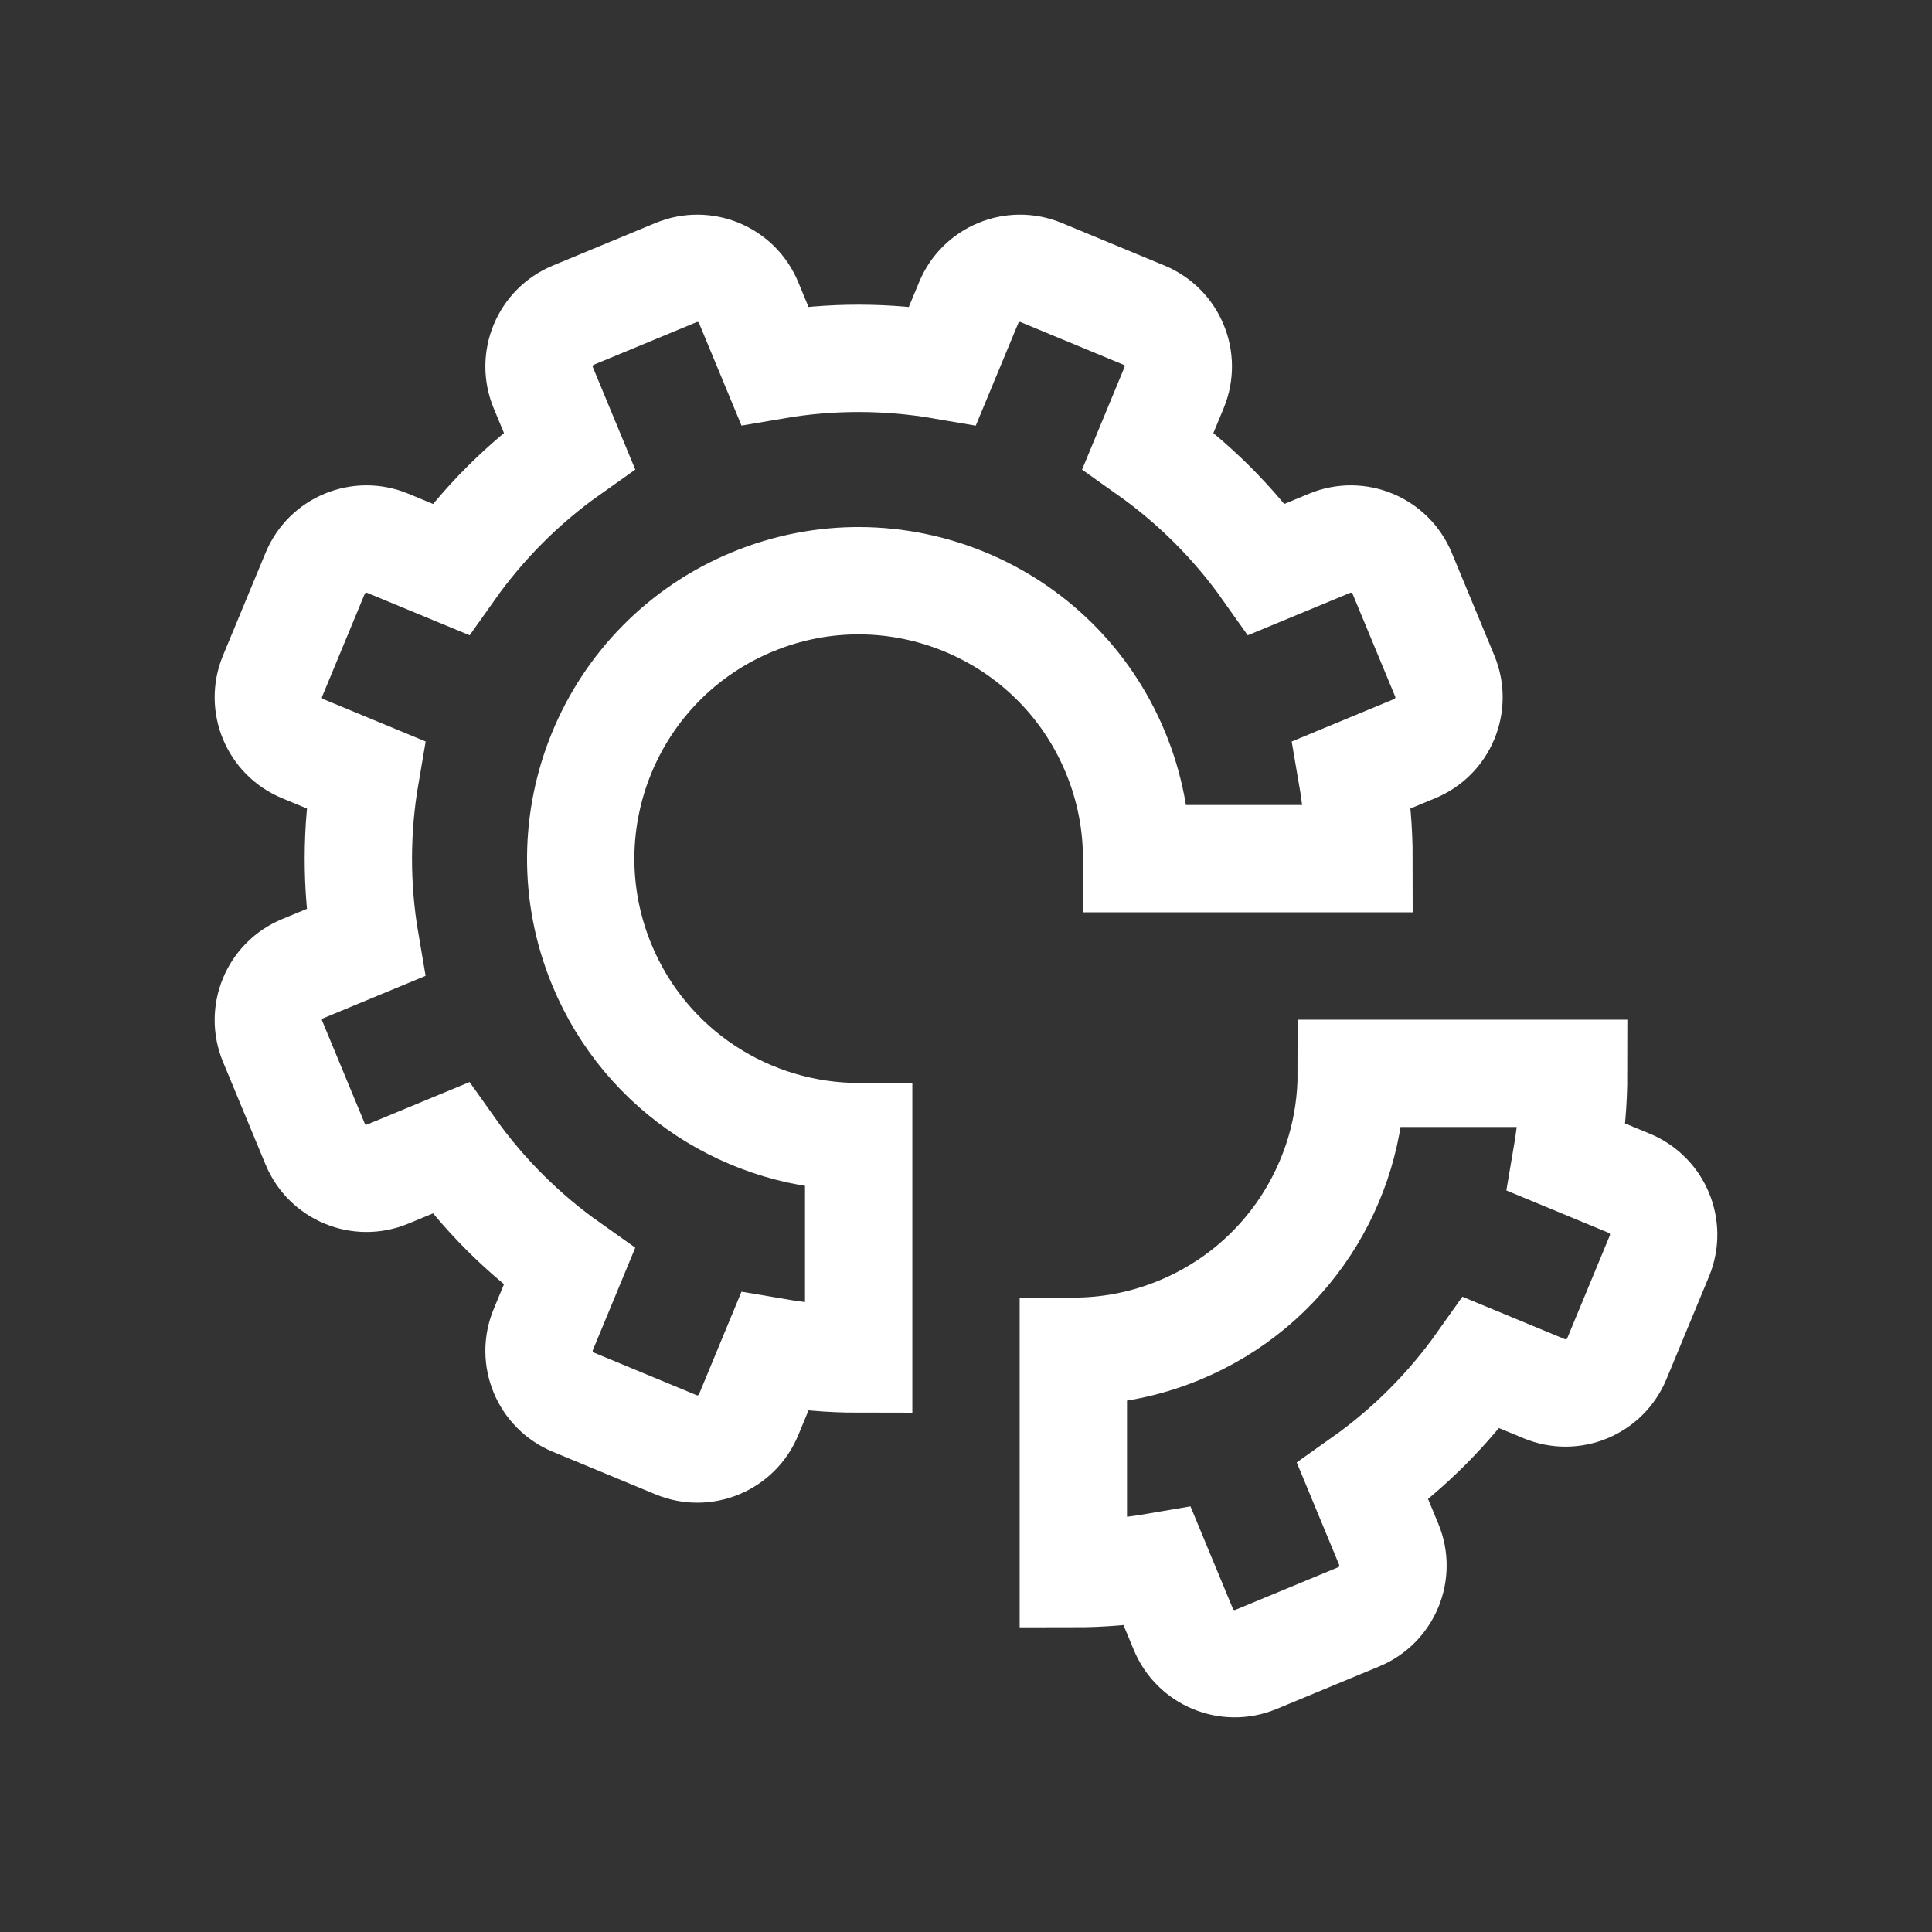
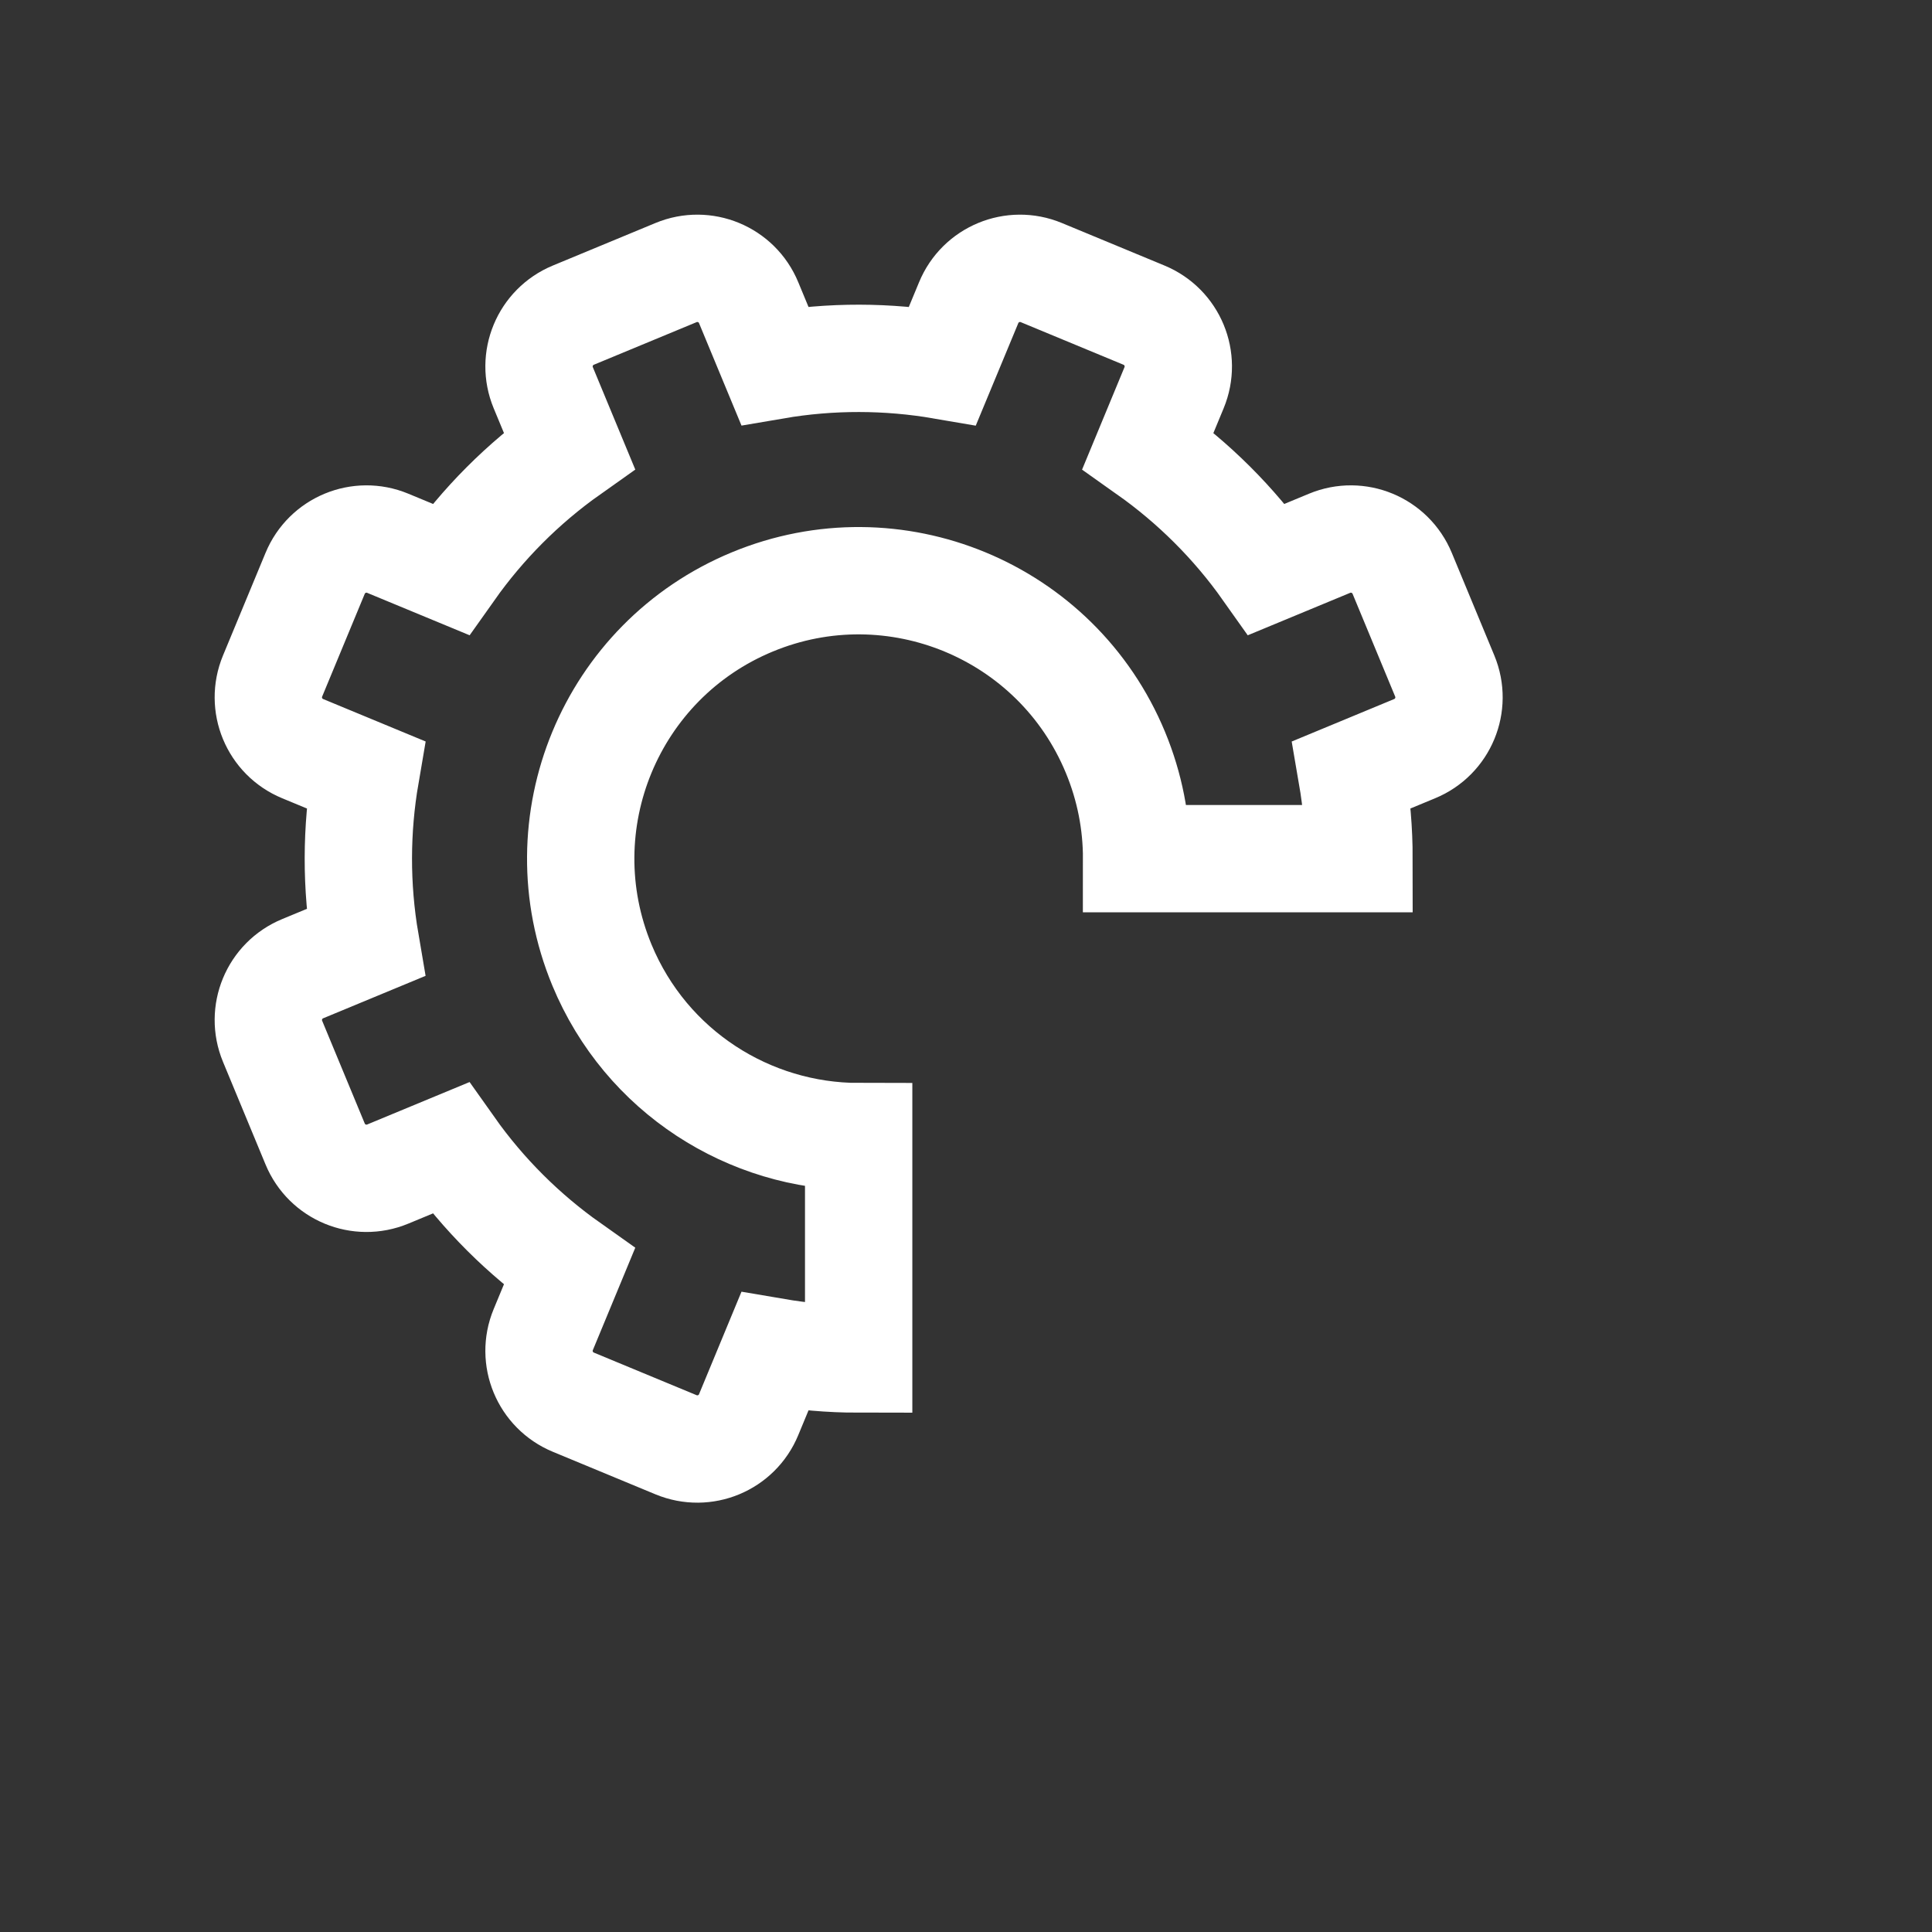
<svg xmlns="http://www.w3.org/2000/svg" width="36" height="36" viewBox="0 0 36 36" fill="none">
  <rect x="0" y="0" width="36" height="36" fill="#333333" stroke="none" />
  <path d="M12.597 5.079L10.684 5.872C10.155 6.091 9.904 6.696 10.123 7.225L10.608 8.395C9.737 9.011 8.994 9.763 8.396 10.608L7.225 10.123C6.696 9.904 6.091 10.155 5.872 10.684L5.079 12.597C4.86 13.126 5.111 13.732 5.64 13.95L6.811 14.435C6.636 15.456 6.63 16.513 6.81 17.565L5.64 18.05C5.111 18.268 4.86 18.874 5.079 19.403L5.872 21.316C6.091 21.845 6.696 22.096 7.225 21.877L8.395 21.392C9.011 22.263 9.763 23.006 10.608 23.604L10.123 24.775C9.904 25.304 10.155 25.909 10.684 26.128L12.597 26.921C13.126 27.14 13.732 26.889 13.95 26.36L14.435 25.189C14.95 25.277 15.473 25.323 16 25.323V21.179C13.969 21.179 12.042 19.975 11.216 17.982C10.122 15.339 11.376 12.31 14.018 11.216C16.66 10.122 19.689 11.376 20.784 14.018C21.053 14.667 21.18 15.339 21.179 16H25.323C25.323 15.48 25.28 14.957 25.19 14.435L26.36 13.95C26.889 13.732 27.14 13.126 26.921 12.597L26.128 10.684C25.909 10.155 25.304 9.904 24.775 10.123L23.605 10.608C22.989 9.737 22.237 8.994 21.392 8.396L21.877 7.225C22.096 6.696 21.845 6.091 21.316 5.872L19.403 5.079C18.874 4.86 18.268 5.111 18.05 5.64L17.564 6.811C16.544 6.636 15.487 6.63 14.435 6.81L13.95 5.64C13.732 5.111 13.126 4.86 12.597 5.079Z" stroke="white" stroke-width="2" />
-   <path d="M21.565 29.19L22.05 30.36C22.268 30.889 22.874 31.14 23.403 30.921L25.316 30.128C25.845 29.909 26.096 29.304 25.877 28.775L25.392 27.605C26.263 26.989 27.006 26.237 27.604 25.392L28.775 25.877C29.304 26.096 29.909 25.845 30.128 25.316L30.921 23.403C31.14 22.874 30.889 22.268 30.36 22.049L29.189 21.564C29.277 21.05 29.323 20.527 29.323 20H25.179C25.179 22.031 23.975 23.958 21.982 24.784C21.333 25.053 20.661 25.18 20 25.179V29.323C20.52 29.323 21.043 29.28 21.565 29.19Z" stroke="white" stroke-width="2" />
</svg>